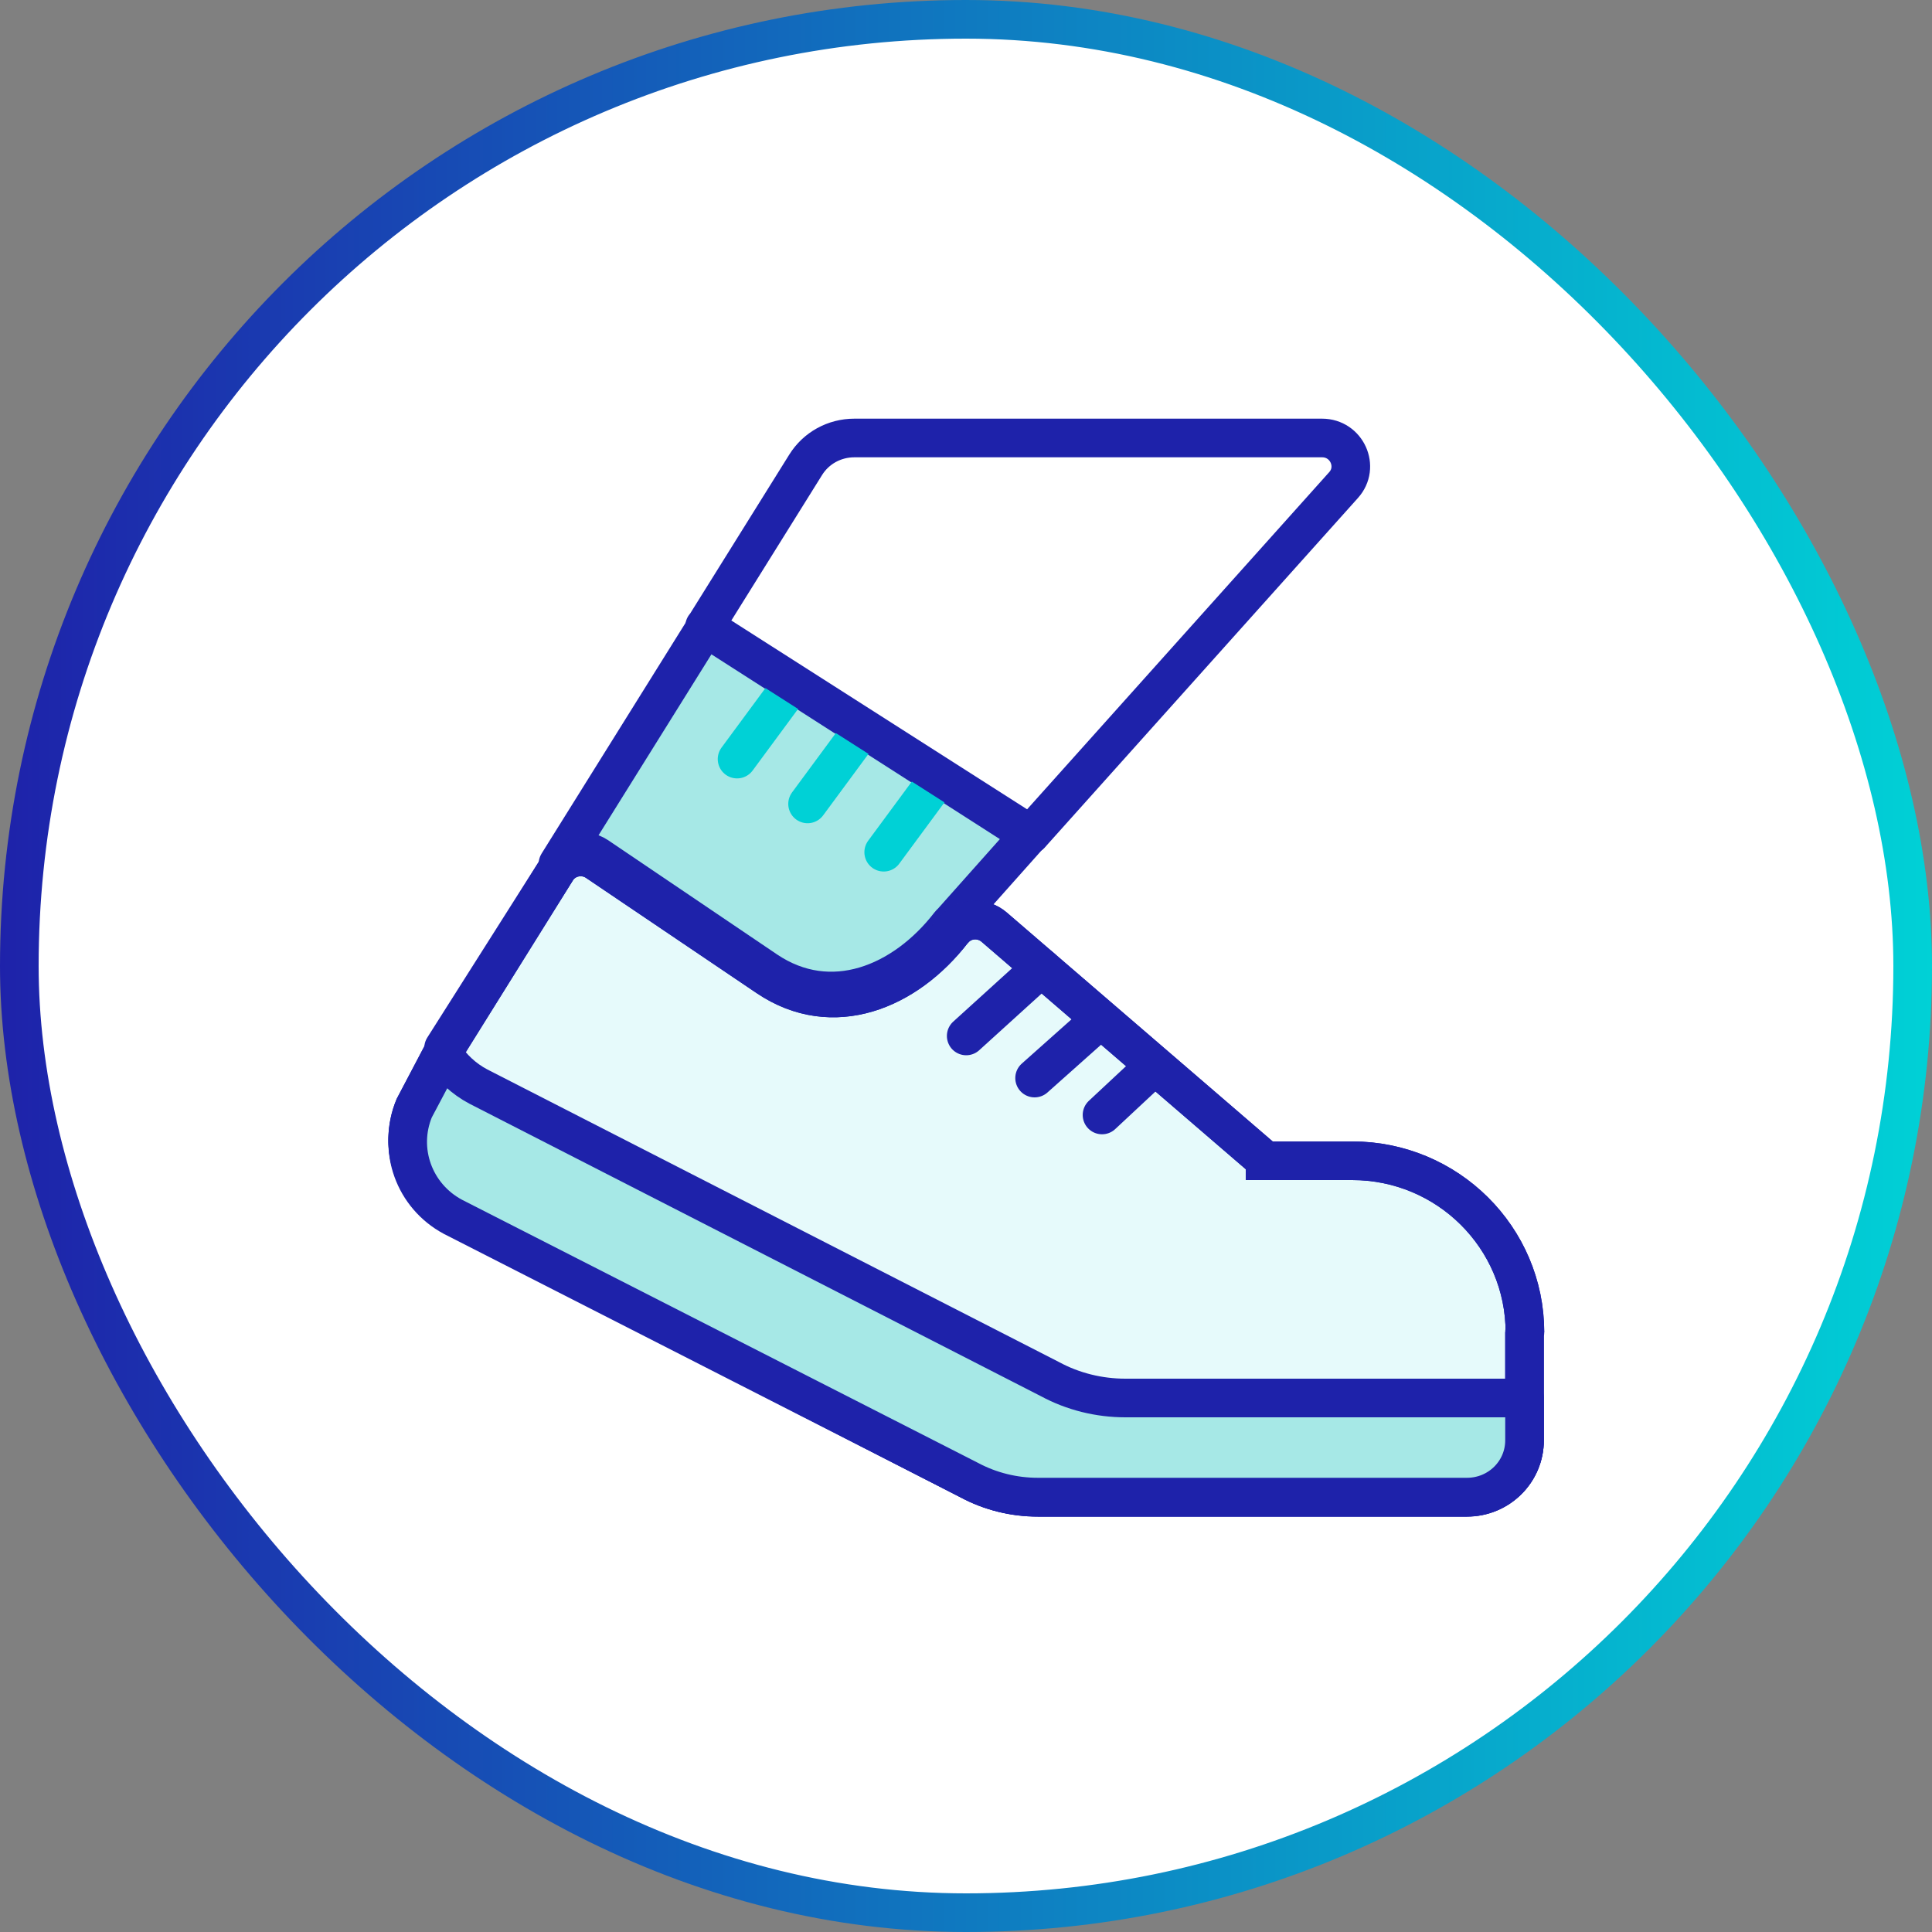
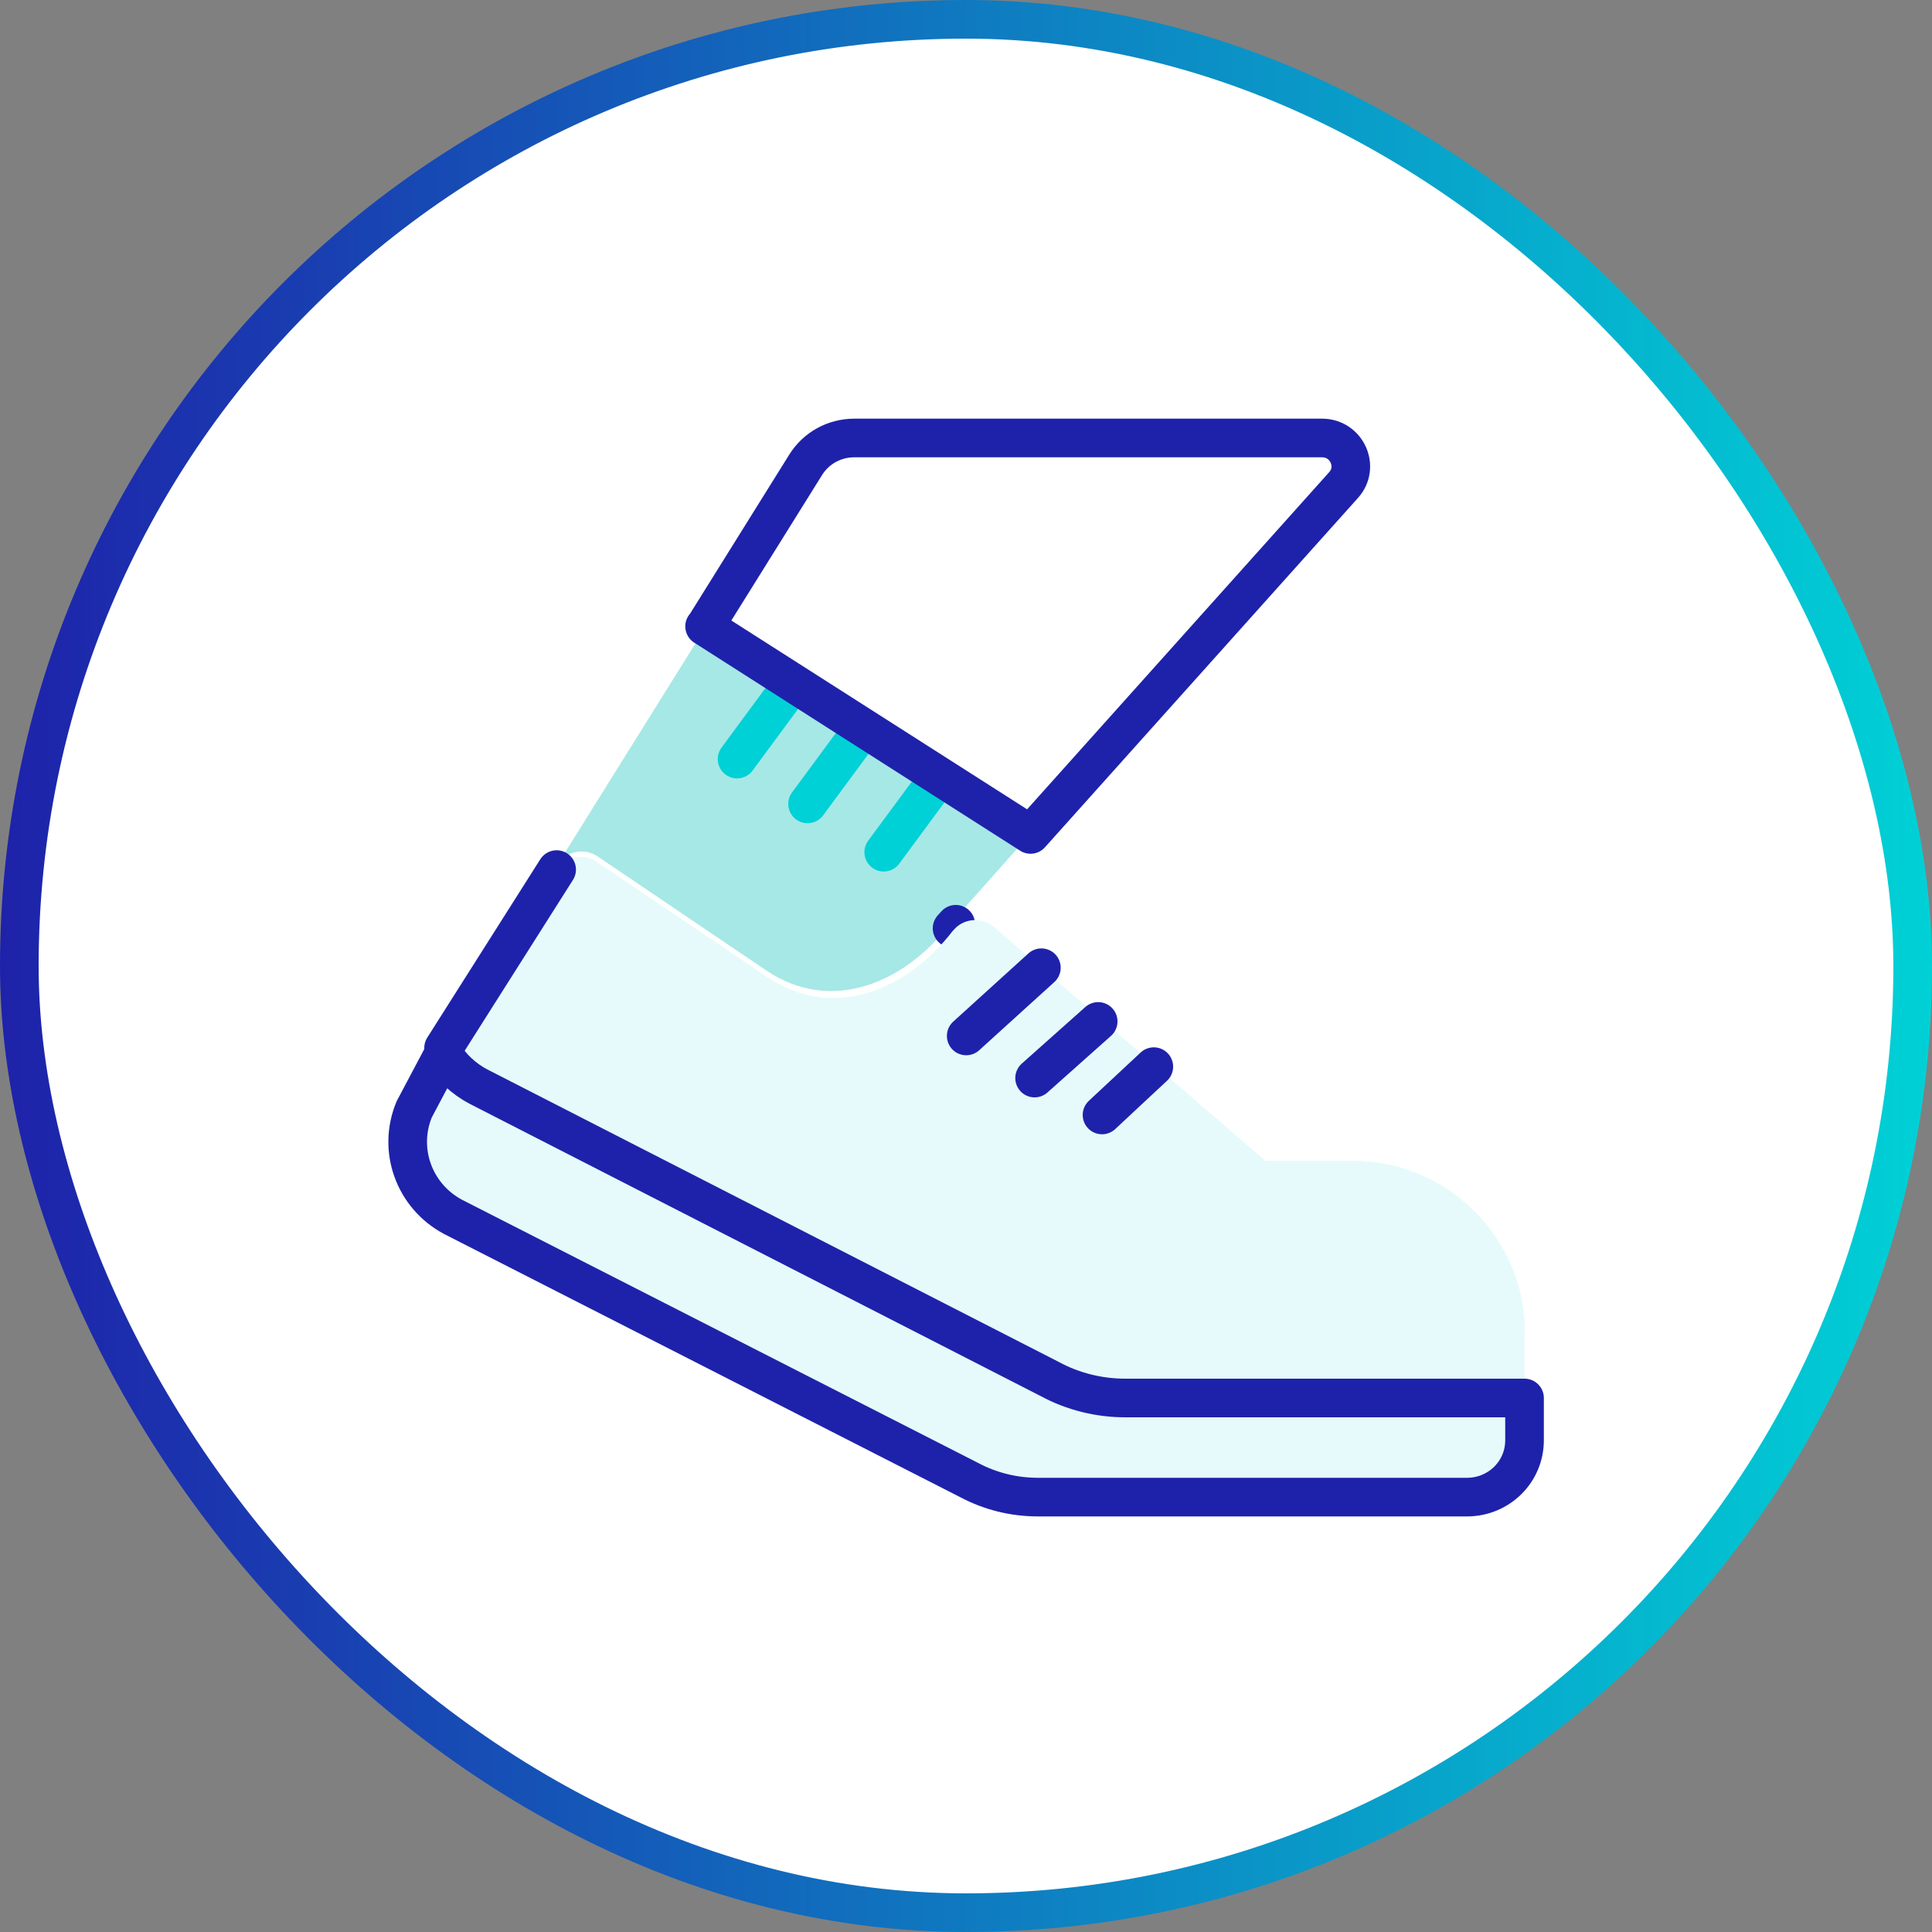
<svg xmlns="http://www.w3.org/2000/svg" width="200" height="200" viewBox="0 0 200 200" fill="none">
  <rect x="0" y="0" width="200" height="200" fill="#808080" stroke="none" />
  <rect x="2" y="2" width="196" height="196" rx="98" fill="white" />
  <rect x="2" y="2" width="196" height="196" rx="98" stroke="url(#paint0_linear_8505_20393)" stroke-width="4" />
  <g clip-path="url(#clip0_8505_20393)">
    <path d="M106.562 86.44L98.582 95.4C98.482 95.48 98.382 95.6 98.282 95.72C93.542 101.84 86.002 104.96 79.322 100.46L61.842 88.64C60.482 87.74 58.662 88.1 57.762 89.42L73.022 64.96L106.582 86.46L106.562 86.44Z" fill="#A6E8E6" />
-     <path d="M106.562 86.44L98.582 95.4C98.482 95.48 98.382 95.6 98.282 95.72C93.542 101.84 86.002 104.96 79.322 100.46L61.842 88.64C60.482 87.74 58.662 88.1 57.762 89.42L73.022 64.96L106.582 86.46L106.562 86.44Z" stroke="#1E22AA" stroke-width="4" stroke-linecap="round" stroke-linejoin="round" />
    <path d="M98.939 95.68L98.559 96.1" stroke="#1E22AA" stroke-width="4" stroke-linecap="round" stroke-linejoin="round" />
    <mask id="mask0_8505_20393" style="mask-type:luminance" maskUnits="userSpaceOnUse" x="0" y="0" width="200" height="200">
      <path d="M200 0H0V200H200V0Z" fill="white" />
    </mask>
    <g mask="url(#mask0_8505_20393)">
      <path d="M157.819 137.9V149.08C157.819 152.36 155.159 155 151.859 155H107.439C104.959 155 102.519 154.4 100.339 153.22L46.879 125.8C42.859 123.64 41.139 118.82 42.879 114.6L45.899 108.86L57.659 90C58.559 88.66 60.419 88.3 61.779 89.22L79.459 101.16C86.199 105.7 93.839 102.56 98.619 96.38L98.919 96.06C99.999 95.02 101.739 94.96 102.919 95.98L130.959 120.12V120.16H139.979C149.859 120.16 157.859 128.12 157.859 137.92" fill="#E6FAFB" />
-       <path d="M157.819 137.9V149.08C157.819 152.36 155.159 155 151.859 155H107.439C104.959 155 102.519 154.4 100.339 153.22L46.879 125.8C42.859 123.64 41.139 118.82 42.879 114.6L45.899 108.86L57.659 90C58.559 88.66 60.419 88.3 61.779 89.22L79.459 101.16C86.199 105.7 93.839 102.56 98.619 96.38L98.919 96.06C99.999 95.02 101.739 94.96 102.919 95.98L130.959 120.12V120.16H139.979C149.859 120.16 157.859 128.12 157.859 137.92" stroke="#1E22AA" stroke-width="4" stroke-miterlimit="10" />
-       <path d="M157.819 137.9V149.08C157.819 152.36 155.159 155 151.859 155H107.439C104.959 155 102.519 154.4 100.339 153.22L46.879 125.8C42.859 123.64 41.139 118.82 42.879 114.6L45.899 108.86L57.659 90C58.559 88.66 60.419 88.3 61.779 89.22L79.459 101.16C86.199 105.7 93.839 102.56 98.619 96.38L98.919 96.06C99.999 95.02 101.739 94.96 102.919 95.98L130.959 120.12V120.16H139.979C149.859 120.16 157.859 128.12 157.859 137.92L157.819 137.9Z" stroke="#1E22AA" stroke-width="4" stroke-linecap="round" stroke-linejoin="round" />
-       <path d="M157.819 144.72V149.1C157.819 152.36 155.159 154.98 151.859 154.98H107.439C104.959 154.98 102.519 154.38 100.339 153.22L46.879 125.96C42.859 123.8 41.139 119.02 42.879 114.84L45.899 109.14C46.759 110.5 47.999 111.68 49.519 112.48L108.679 142.76C111.079 144.06 113.779 144.72 116.499 144.72H157.819Z" fill="#A6E8E6" />
      <path d="M157.819 144.72V149.1C157.819 152.36 155.159 154.98 151.859 154.98H107.439C104.959 154.98 102.519 154.38 100.339 153.22L46.879 125.96C42.859 123.8 41.139 119.02 42.879 114.84L45.899 109.14C46.759 110.5 47.999 111.68 49.519 112.48L108.679 142.76C111.079 144.06 113.779 144.72 116.499 144.72H157.819Z" stroke="#1E22AA" stroke-width="4" stroke-linecap="round" stroke-linejoin="round" />
    </g>
    <path d="M45.922 108.48L57.622 90.02M119.442 110.42L114.082 115.42M113.682 105.74L107.102 111.6M107.802 100.18L100.022 107.24" stroke="#1E22AA" stroke-width="4" stroke-linecap="round" stroke-linejoin="round" />
    <path d="M97.221 80.44L91.481 88.22M89.341 75.44L83.601 83.22M82.041 70.8L76.301 78.58" stroke="#00D1D6" stroke-width="4" stroke-linecap="round" stroke-linejoin="round" />
    <mask id="mask1_8505_20393" style="mask-type:luminance" maskUnits="userSpaceOnUse" x="0" y="0" width="200" height="200">
      <path d="M200 0H0V200H200V0Z" fill="white" />
    </mask>
    <g mask="url(#mask1_8505_20393)">
      <path d="M72.961 64.86L83.401 48.12C84.481 46.38 86.381 45.34 88.441 45.34H136.861C139.421 45.34 140.781 48.34 139.081 50.22L106.681 86.38L72.941 64.84L72.961 64.86Z" stroke="#1E22AA" stroke-width="4" stroke-linecap="round" stroke-linejoin="round" />
    </g>
  </g>
  <defs>
    <linearGradient id="paint0_linear_8505_20393" x1="0" y1="100" x2="200" y2="100" gradientUnits="userSpaceOnUse">
      <stop stop-color="#1E22AA" />
      <stop offset="1" stop-color="#00D1D6" />
    </linearGradient>
    <clipPath id="clip0_8505_20393">
      <rect width="200" height="200" fill="white" />
    </clipPath>
  </defs>
</svg>